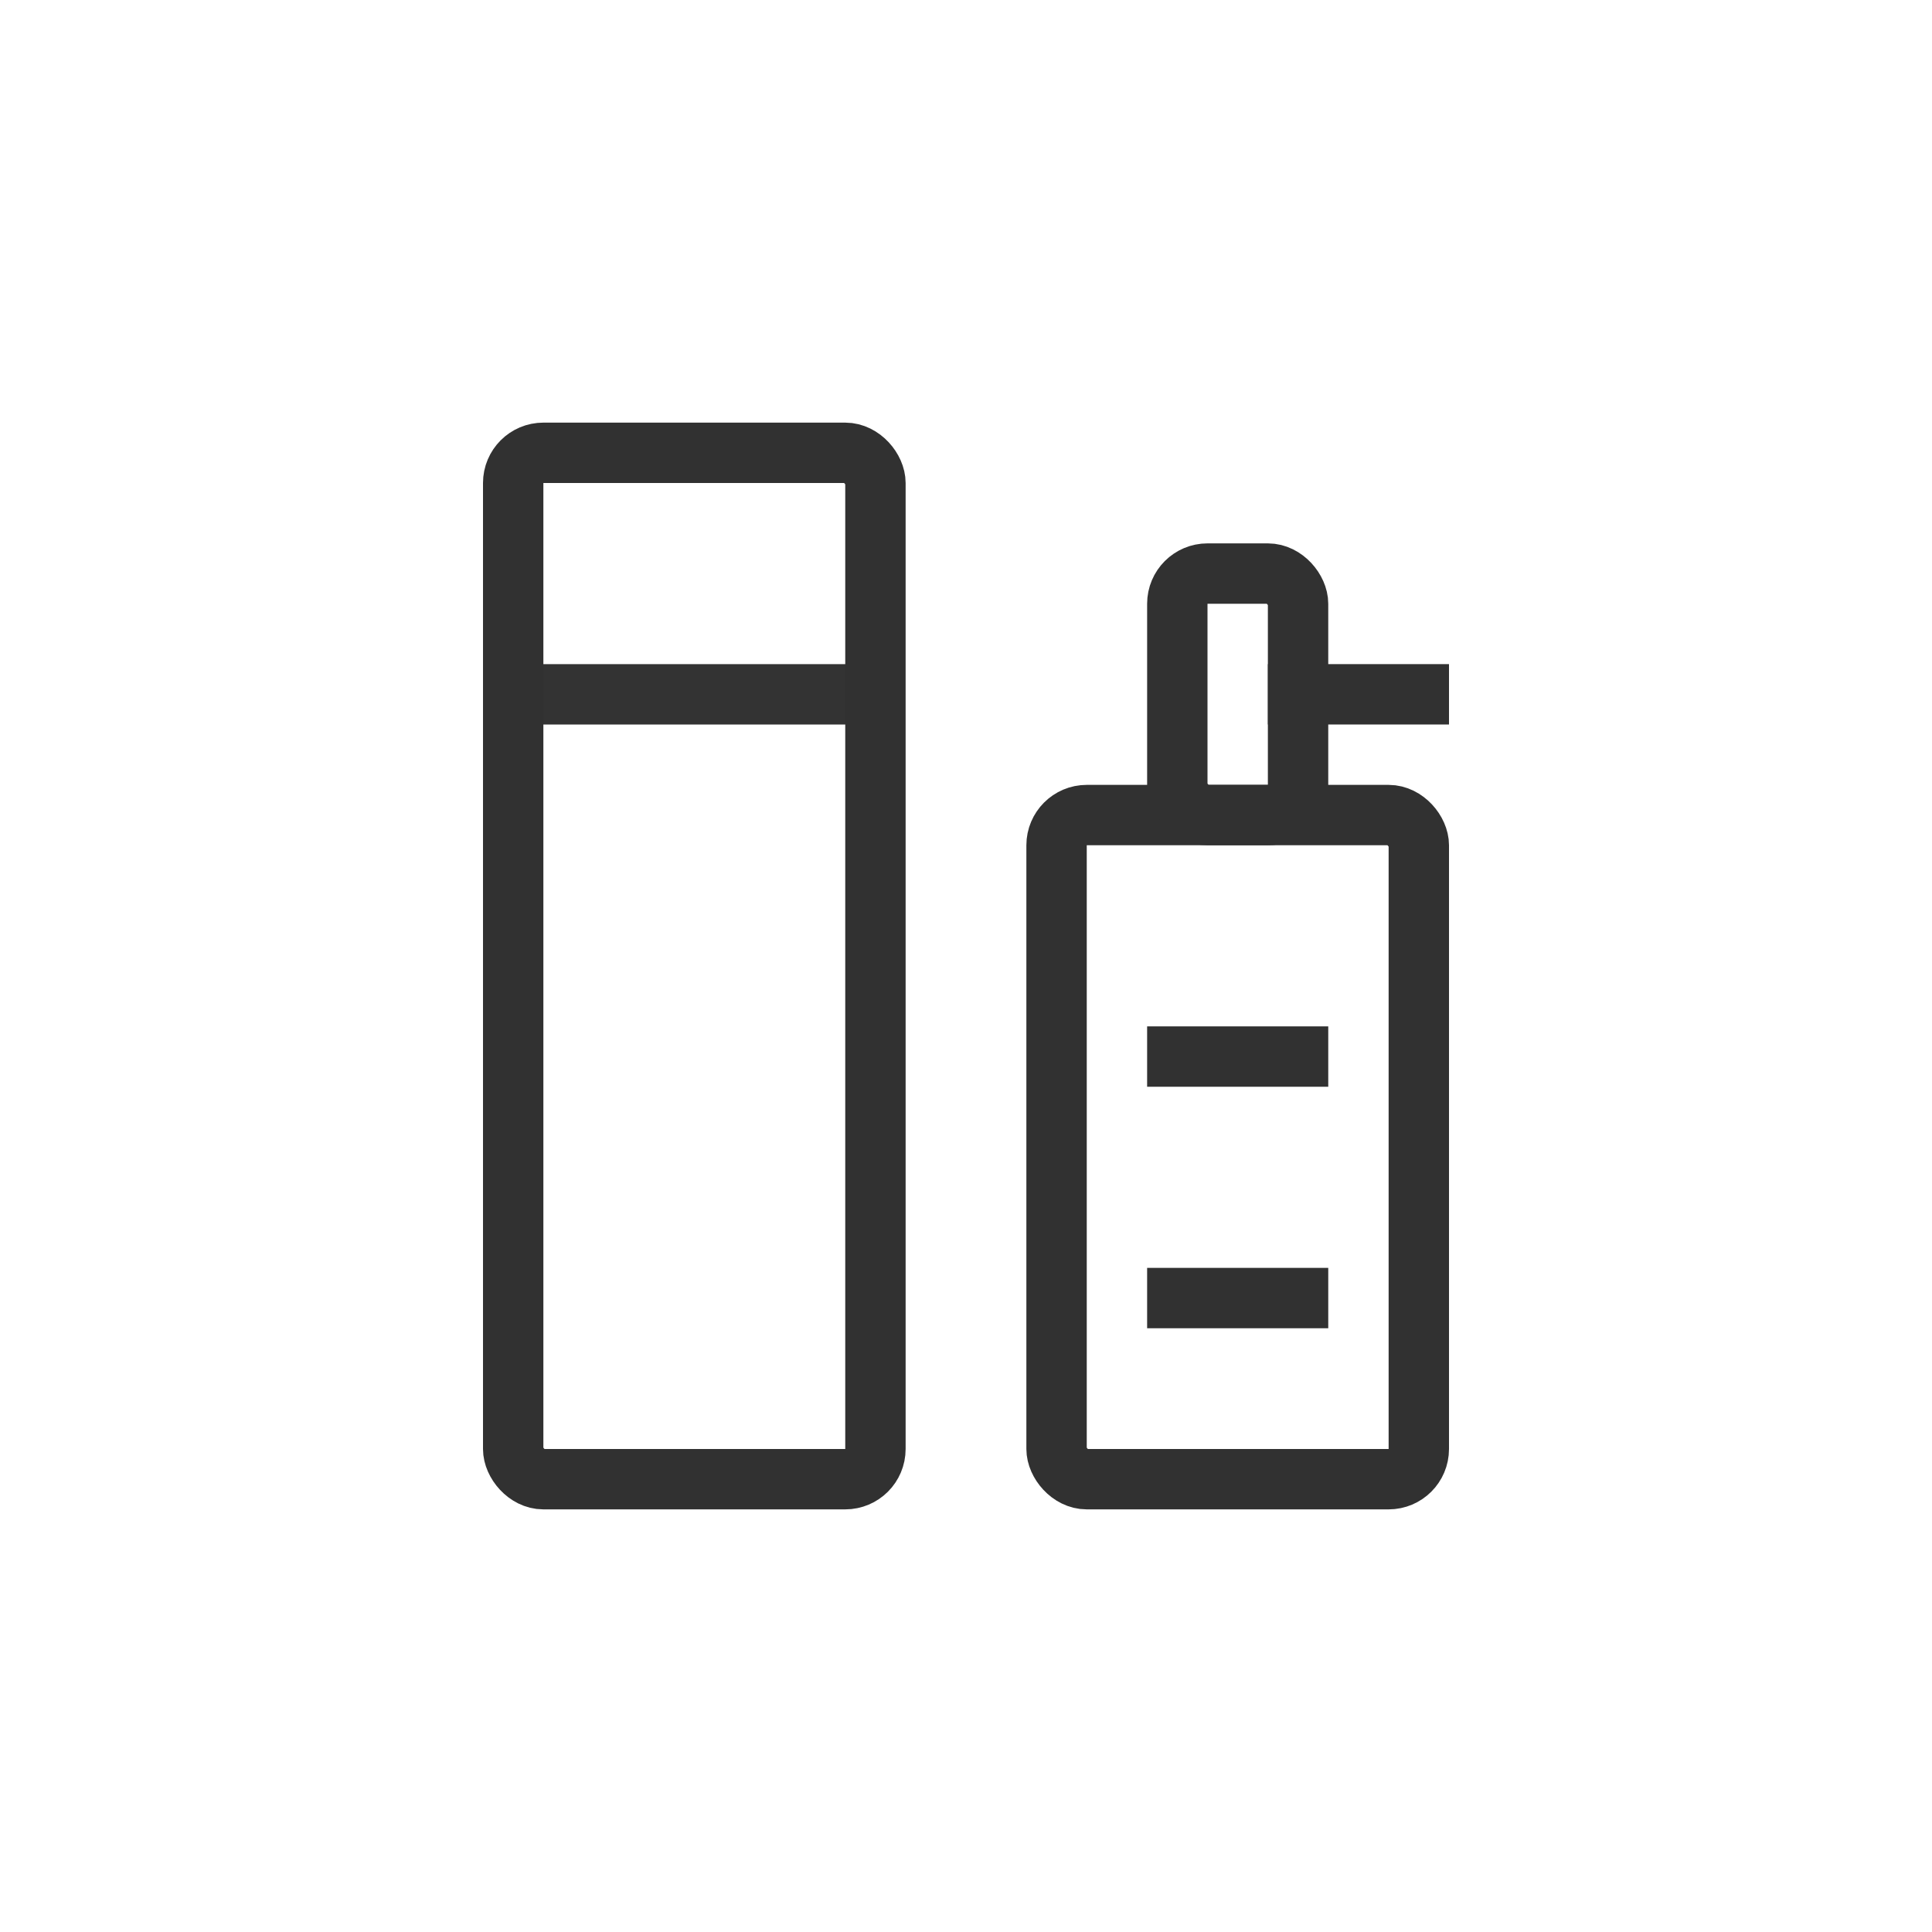
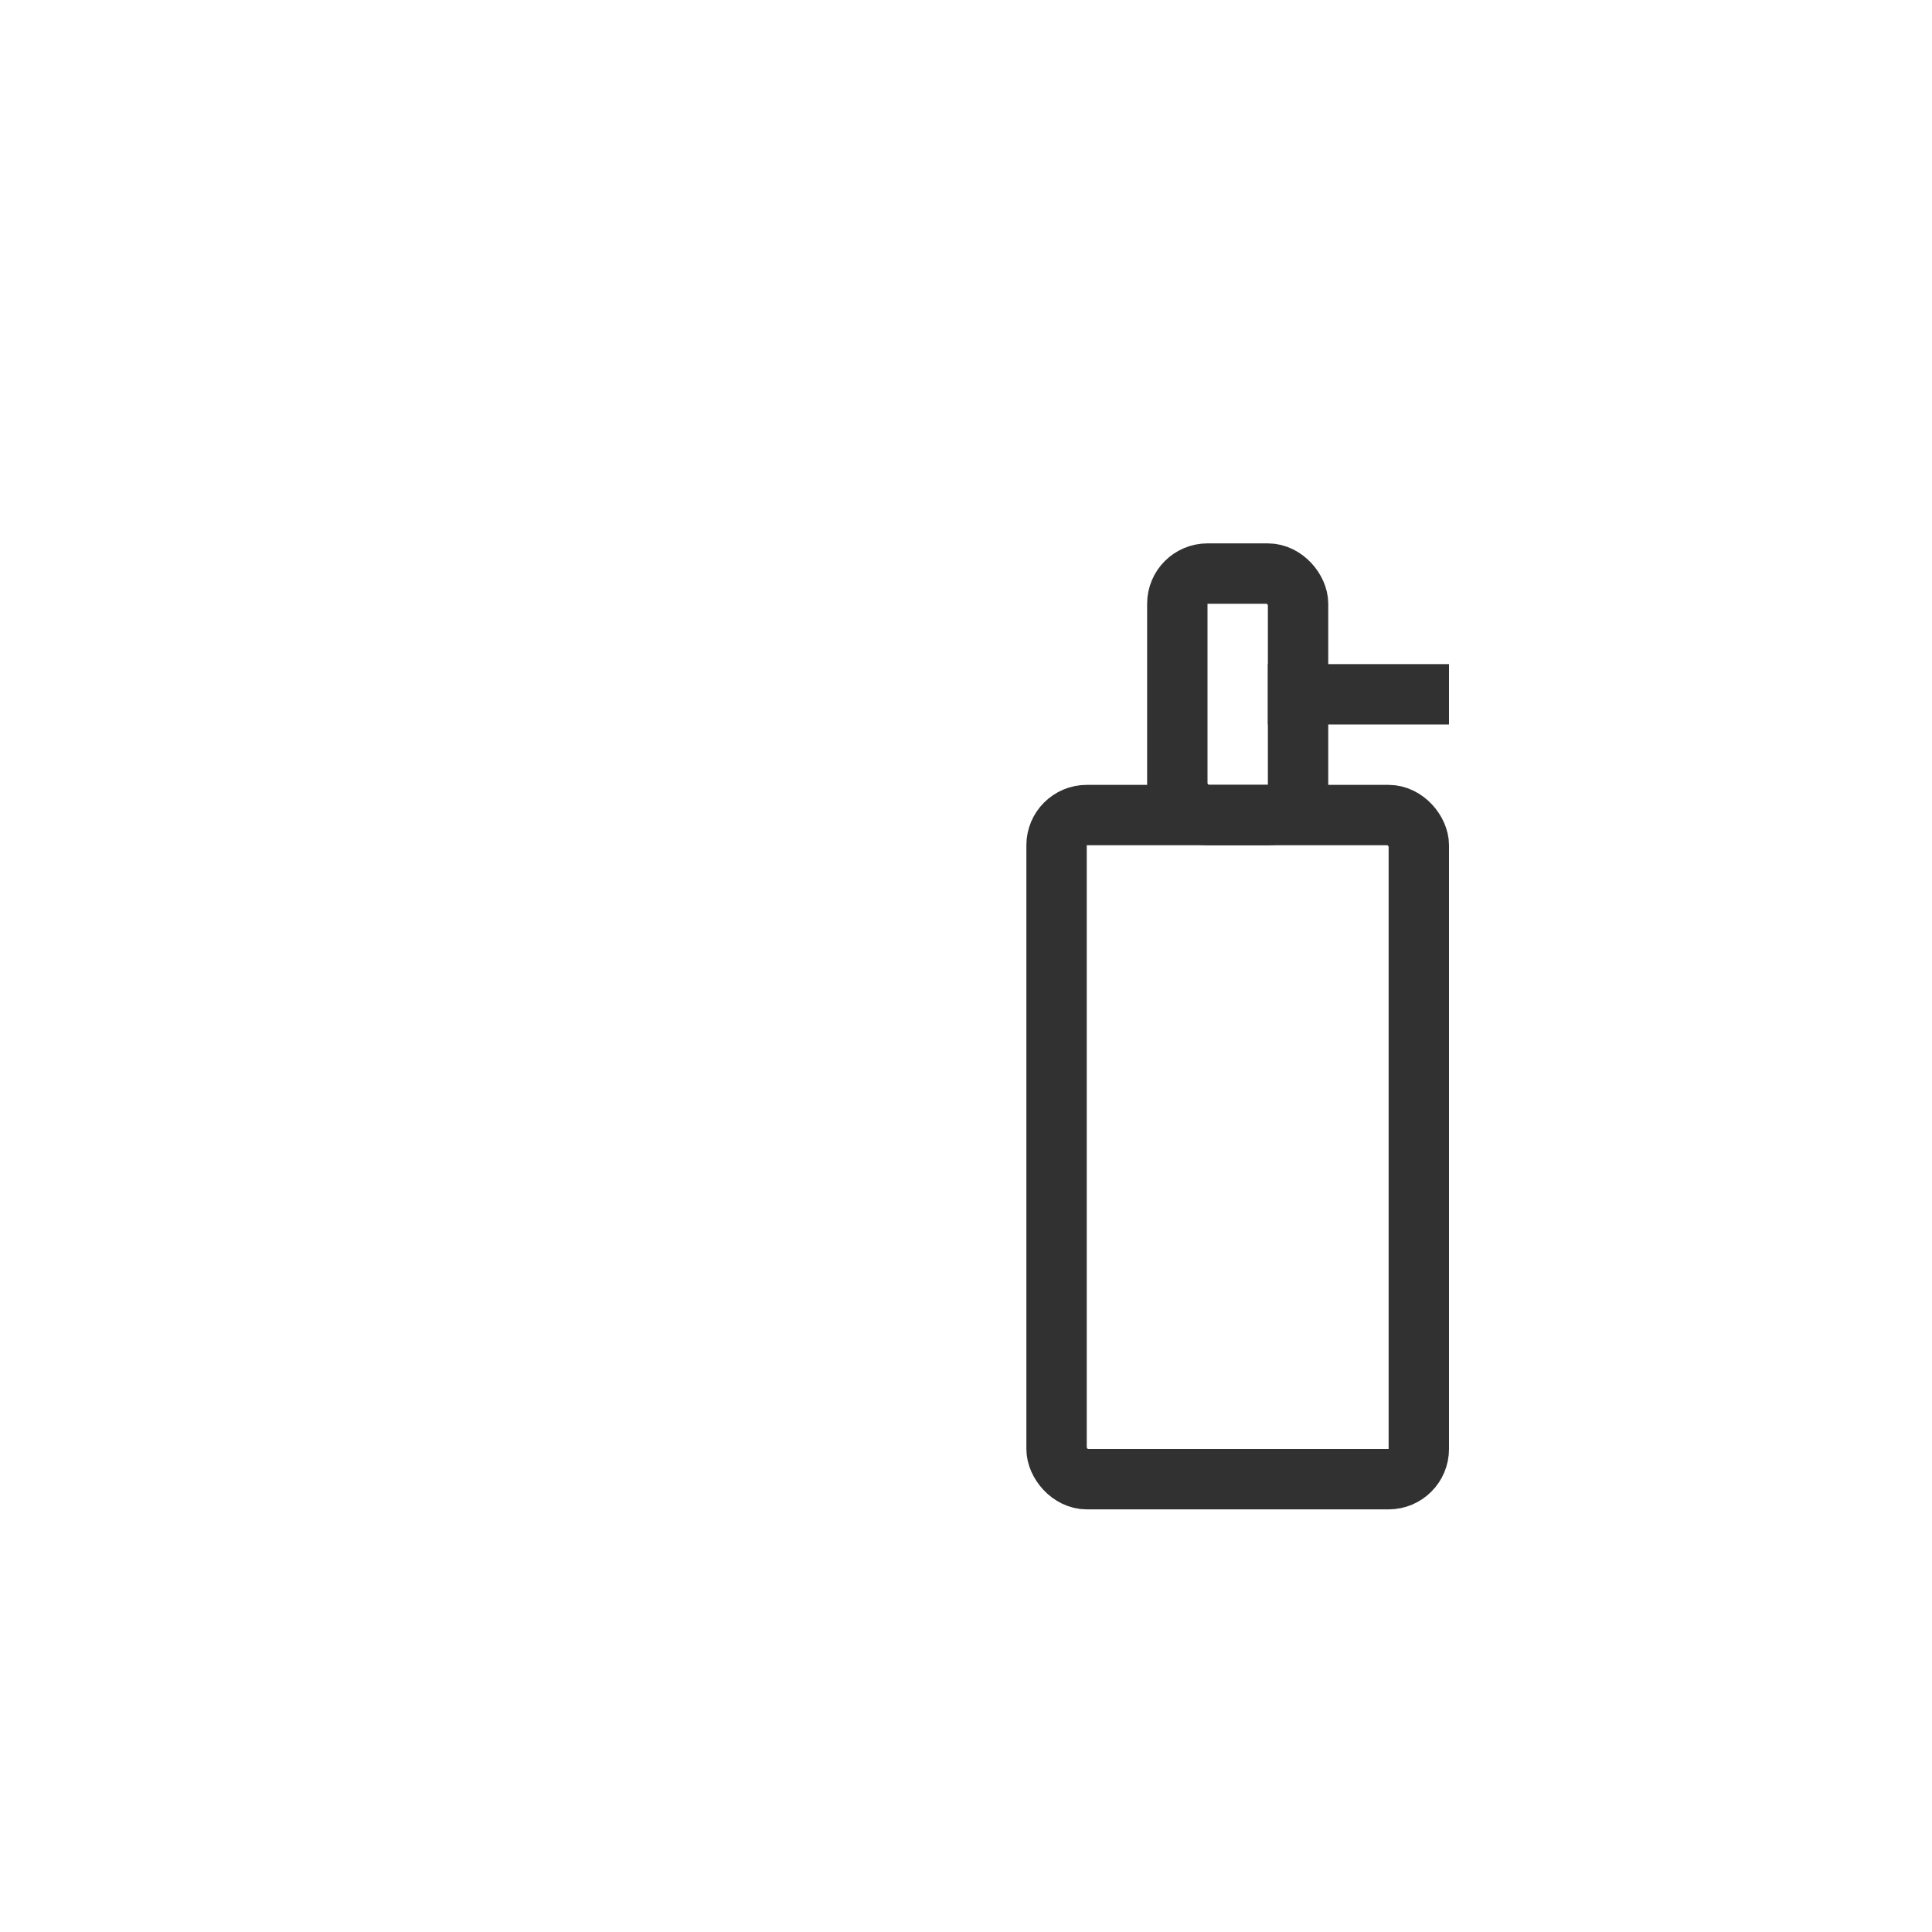
<svg xmlns="http://www.w3.org/2000/svg" width="32" height="32" viewBox="0 0 32 32" fill="none">
-   <path d="M14 11.5H9H14Z" stroke="black" stroke-opacity="0.8" stroke-linejoin="round" />
-   <rect x="19" y="17" width="3" height="1" fill="#313131" />
  <rect x="21" y="11" width="3" height="1" fill="#313131" />
-   <rect x="19" y="21" width="3" height="1" fill="#313131" />
  <rect x="17.5" y="13.5" width="6" height="11" rx="0.5" stroke="#313131" />
  <rect x="19.5" y="9.5" width="2" height="4" rx="0.5" stroke="#313131" />
-   <rect x="8.5" y="7.5" width="6" height="17" rx="0.5" stroke="#313131" />
</svg>